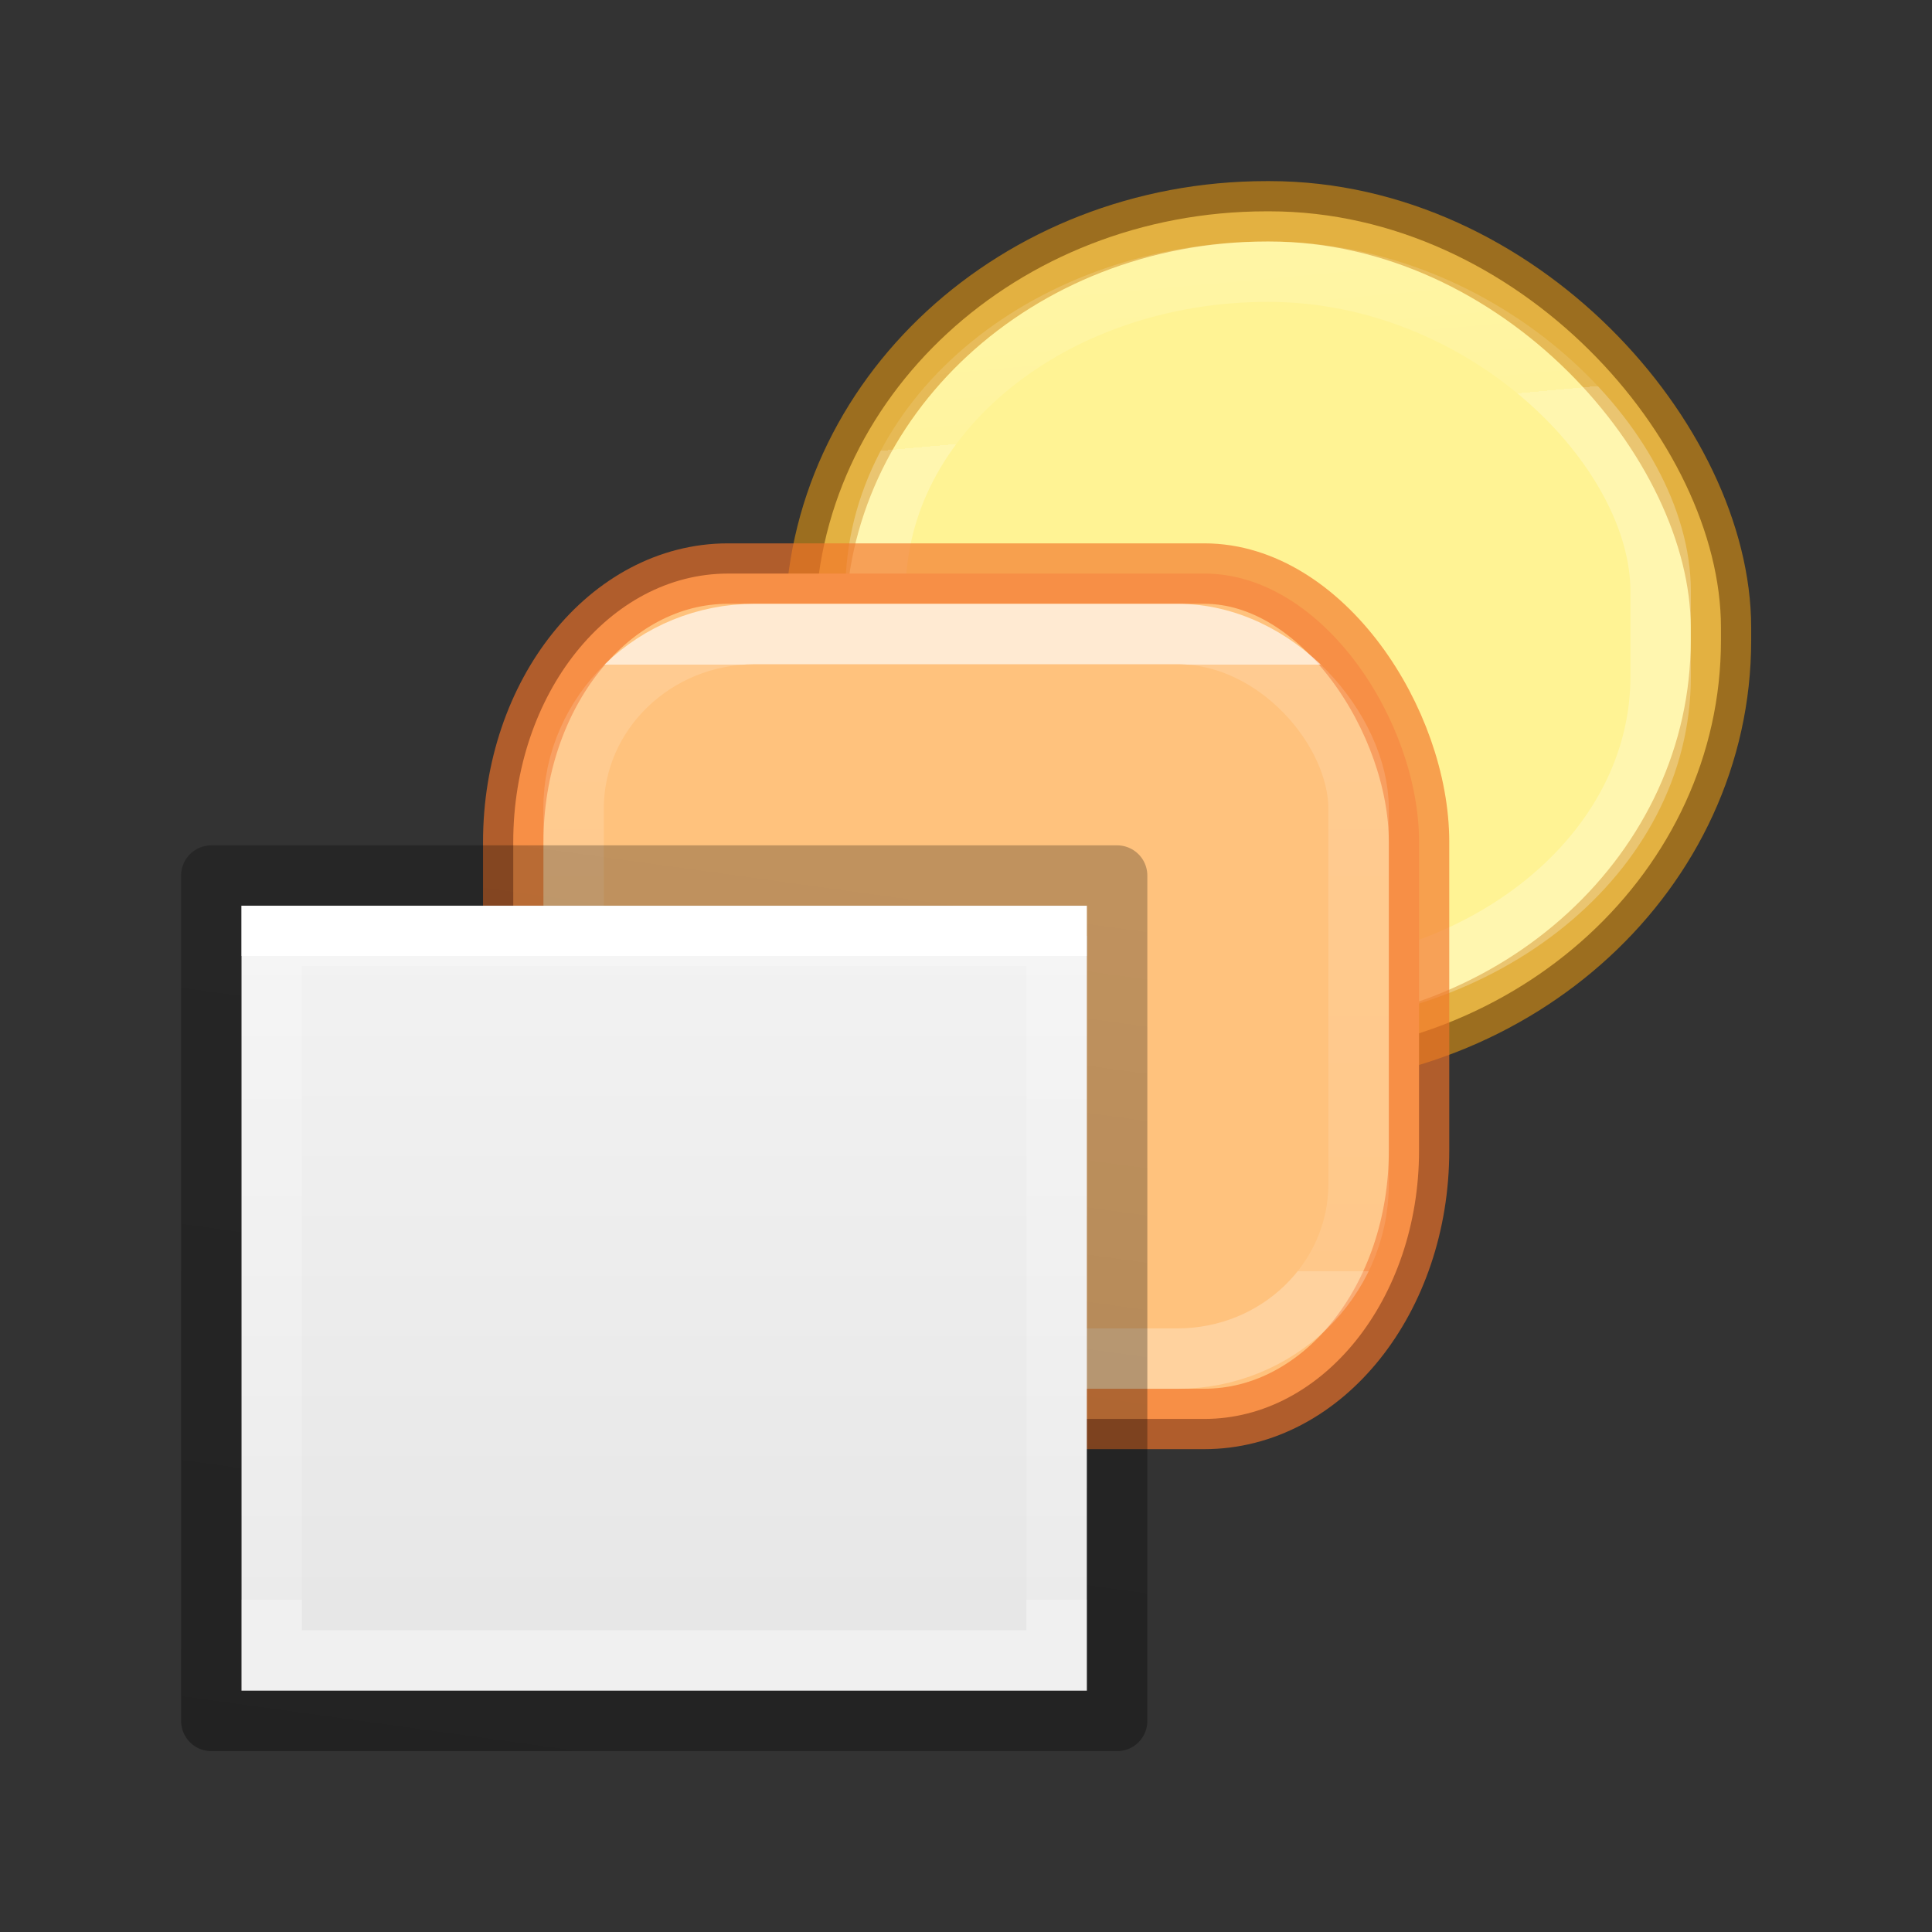
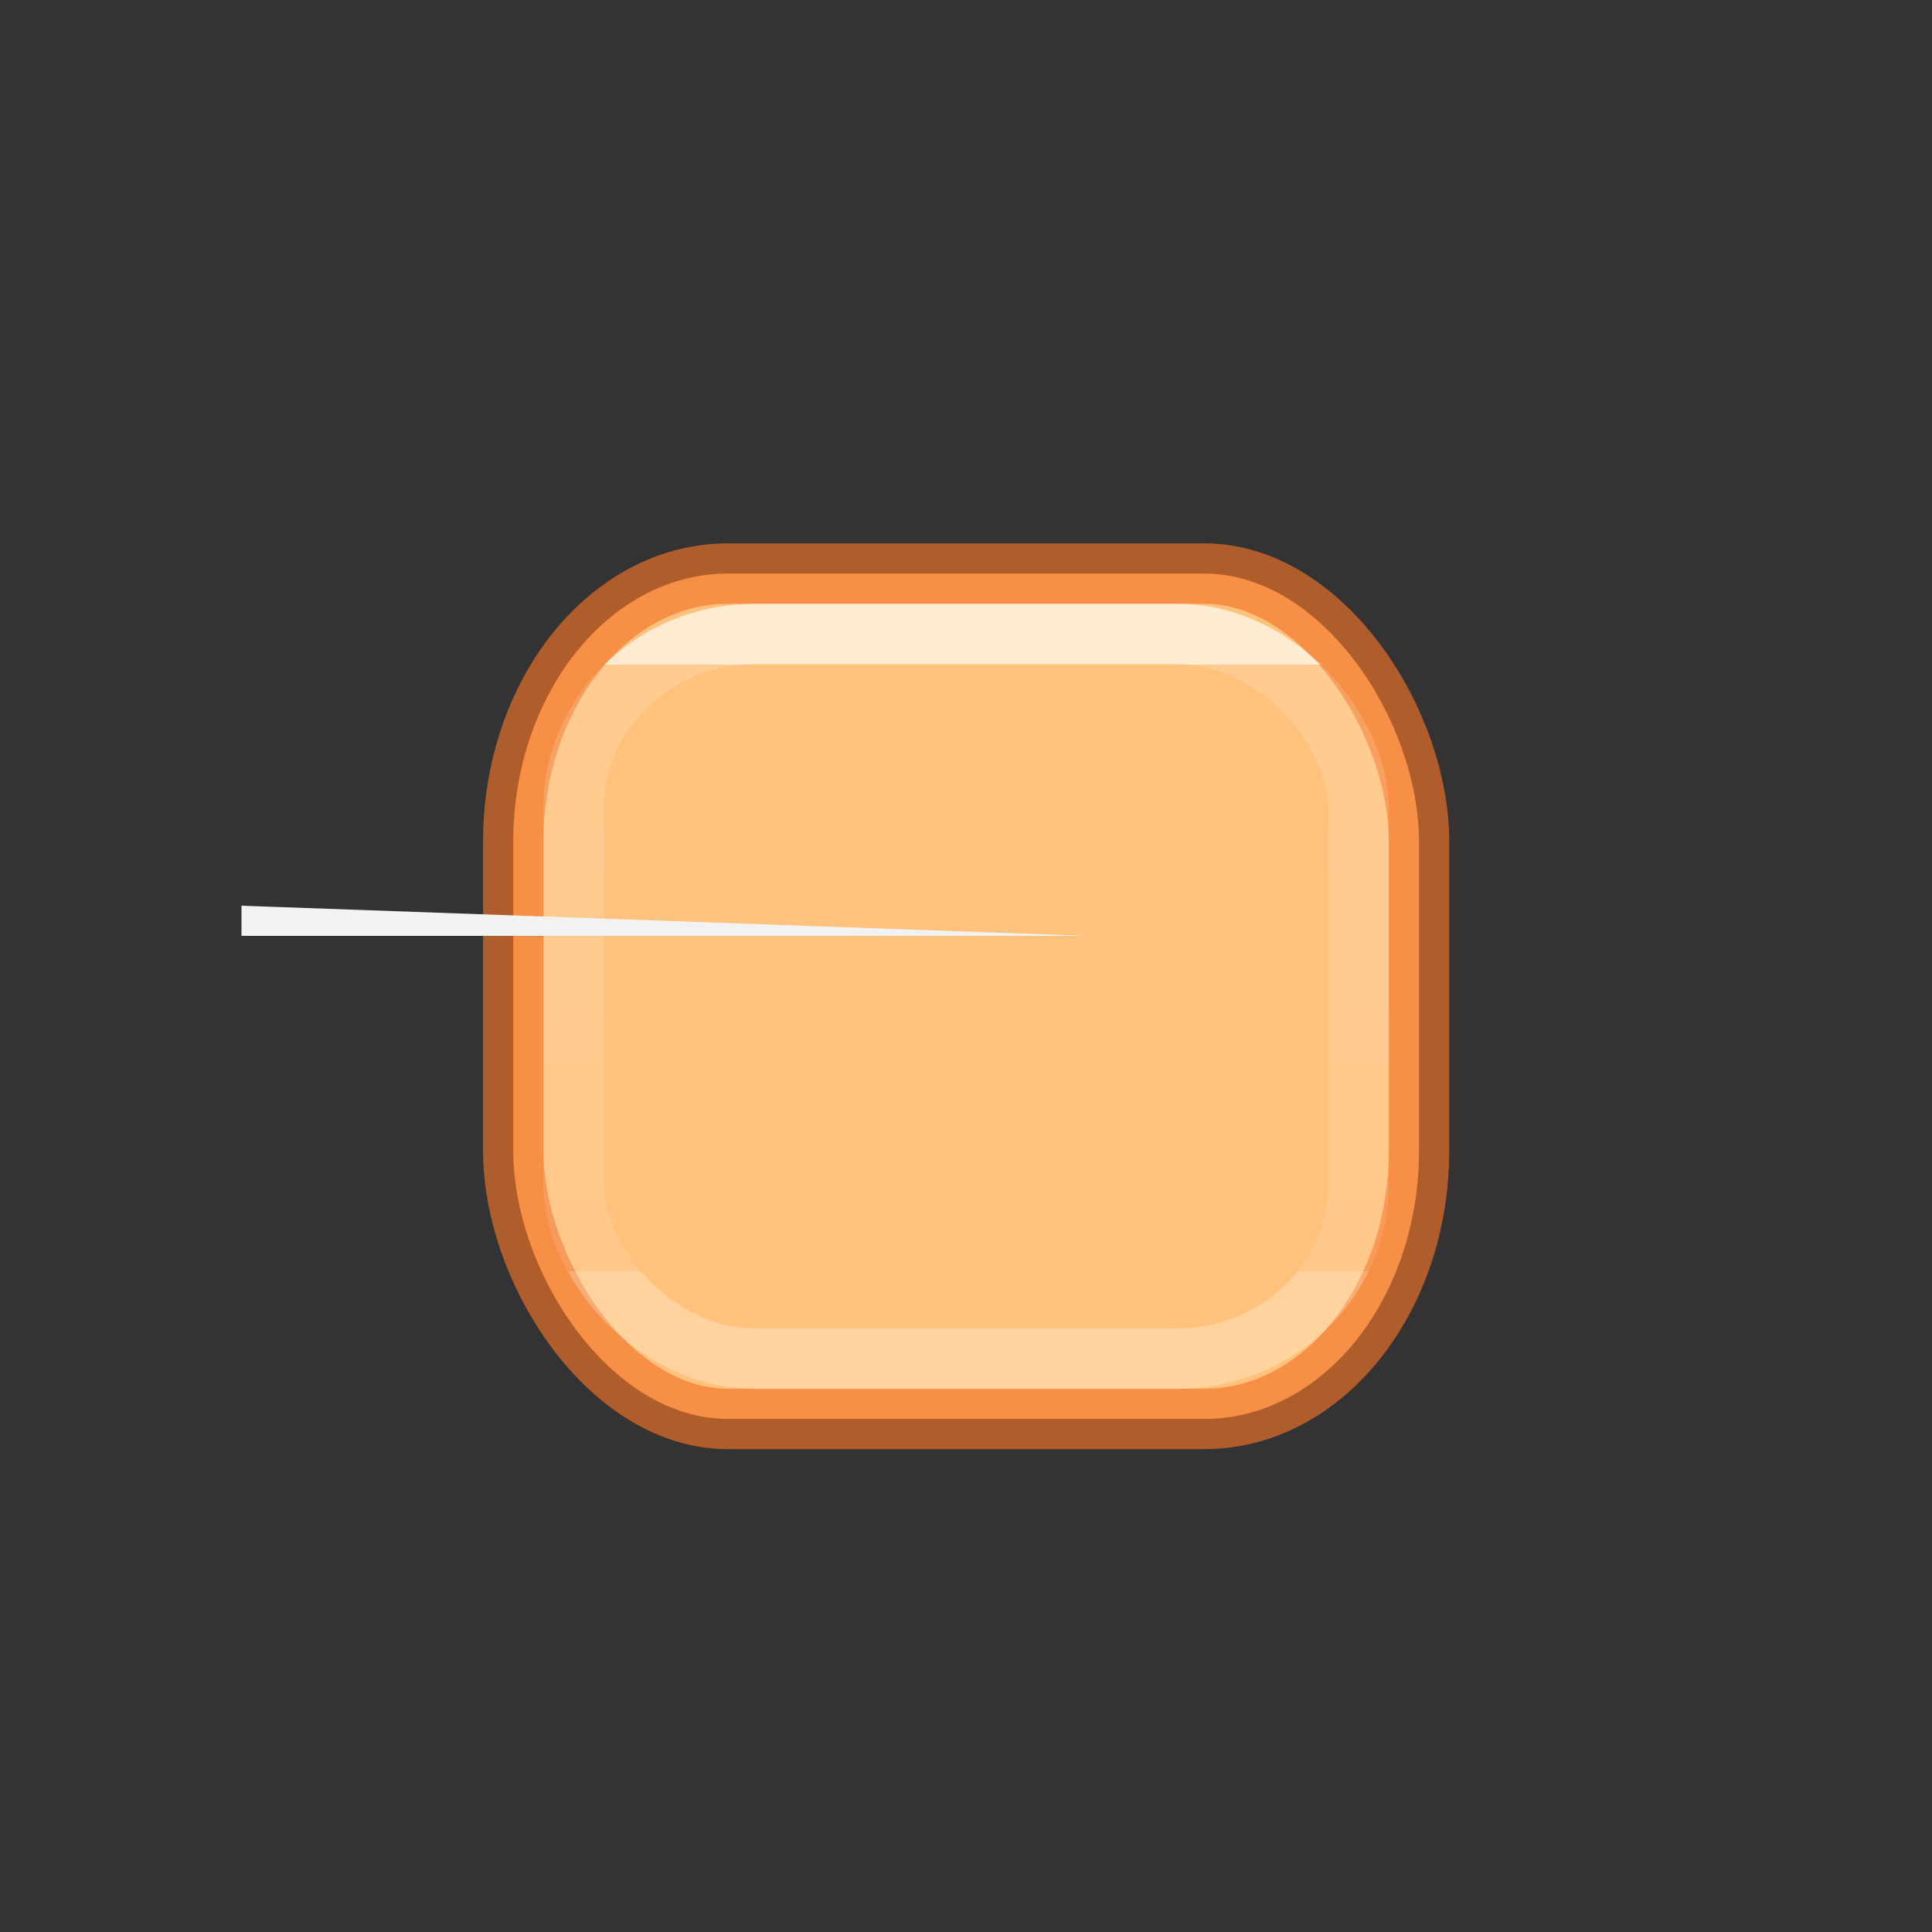
<svg xmlns="http://www.w3.org/2000/svg" height="32" viewBox="0 0 32 32" width="32">
  <rect x="0" y="0" width="32" height="32" fill="#333333" stroke="none" />
  <linearGradient id="a" gradientTransform="matrix(.286 0 0 .304 -.857 7.233)" gradientUnits="userSpaceOnUse" x1="25.132" x2="25.132" y1=".985" y2="47.013">
    <stop offset="0" stop-color="#f4f4f4" />
    <stop offset="1" stop-color="#dbdbdb" />
  </linearGradient>
  <linearGradient id="b" gradientTransform="matrix(.243 0 0 .351 2.162 -.432)" gradientUnits="userSpaceOnUse" x1="24.514" x2="24.514" y1="5.144" y2="22.221">
    <stop offset="0" stop-color="#fff" />
    <stop offset="0" stop-color="#fff" stop-opacity=".235" />
    <stop offset="1" stop-color="#fff" stop-opacity=".157" />
    <stop offset="1" stop-color="#fff" stop-opacity=".392" />
  </linearGradient>
  <linearGradient id="c" gradientTransform="matrix(.254 0 0 .305 19.129 -.685)" gradientUnits="userSpaceOnUse" x1="-55.673" x2="-51.786" y1="36.671" y2="2.906">
    <stop offset="0" stop-opacity=".34" />
    <stop offset="1" stop-opacity=".247" />
  </linearGradient>
  <linearGradient id="d" gradientUnits="userSpaceOnUse" x1="8" x2="8" y1="4.906" y2="10.563">
    <stop offset="0" stop-color="#fff" />
    <stop offset="0" stop-color="#fff" stop-opacity=".235" />
    <stop offset="1" stop-color="#fff" stop-opacity=".157" />
    <stop offset="1" stop-color="#fff" stop-opacity=".392" />
  </linearGradient>
  <linearGradient id="e" gradientTransform="matrix(.243 0 0 .351 2.162 -.432)" gradientUnits="userSpaceOnUse" x1="12.5" x2="13" y1=".5" y2="8.5">
    <stop offset="0" stop-color="#fff" />
    <stop offset=".438" stop-color="#fff" stop-opacity=".235" />
    <stop offset="1" stop-color="#fff" stop-opacity=".157" />
    <stop offset="1" stop-color="#fff" stop-opacity=".392" />
  </linearGradient>
  <g stroke-linecap="square" stroke-linejoin="round" stroke-opacity=".651" stroke-width=".563" transform="matrix(1.778 0 0 1.778 1.278 3.278)">
-     <rect fill="#fff394" height="7.875" rx="4.205" ry="3.878" stroke="#d48e15" width="8.438" x="6.875" y=".125" />
-     <rect fill="none" height="6.75" rx="3.656" ry="2.976" stroke="url(#e)" width="7.313" x="7.438" y=".687" />
-   </g>
+     </g>
  <g stroke-linecap="square" stroke-linejoin="round" stroke-opacity=".651" stroke-width=".563" transform="matrix(1.778 0 0 1.778 2.278 2.278)">
    <rect fill="#ffc27d" height="7.875" rx="2" ry="2.5" stroke="#f37329" width="8.438" x="3.5" y="4.062" />
    <rect fill="none" height="6.75" rx="1.688" ry="1.628" stroke="url(#d)" width="7.313" x="4.062" y="4.625" />
  </g>
  <g transform="matrix(1.778 0 0 1.778 3.278 .278)">
-     <path d="m.406 8.281 7.875.281v7.031h-7.875z" fill="url(#a)" />
+     <path d="m.406 8.281 7.875.281h-7.875z" fill="url(#a)" />
    <g fill="none" stroke-width=".563" transform="translate(-2.375 7.375)">
-       <path d="m10.375 7.937h-7.313v-6.75h7.313z" stroke="url(#b)" stroke-linecap="round" />
-       <path d="m2.5.625c2.521 0 8.438-0 8.438-0l0 7.875h-8.438z" stroke="url(#c)" stroke-linejoin="round" />
-     </g>
+       </g>
  </g>
</svg>